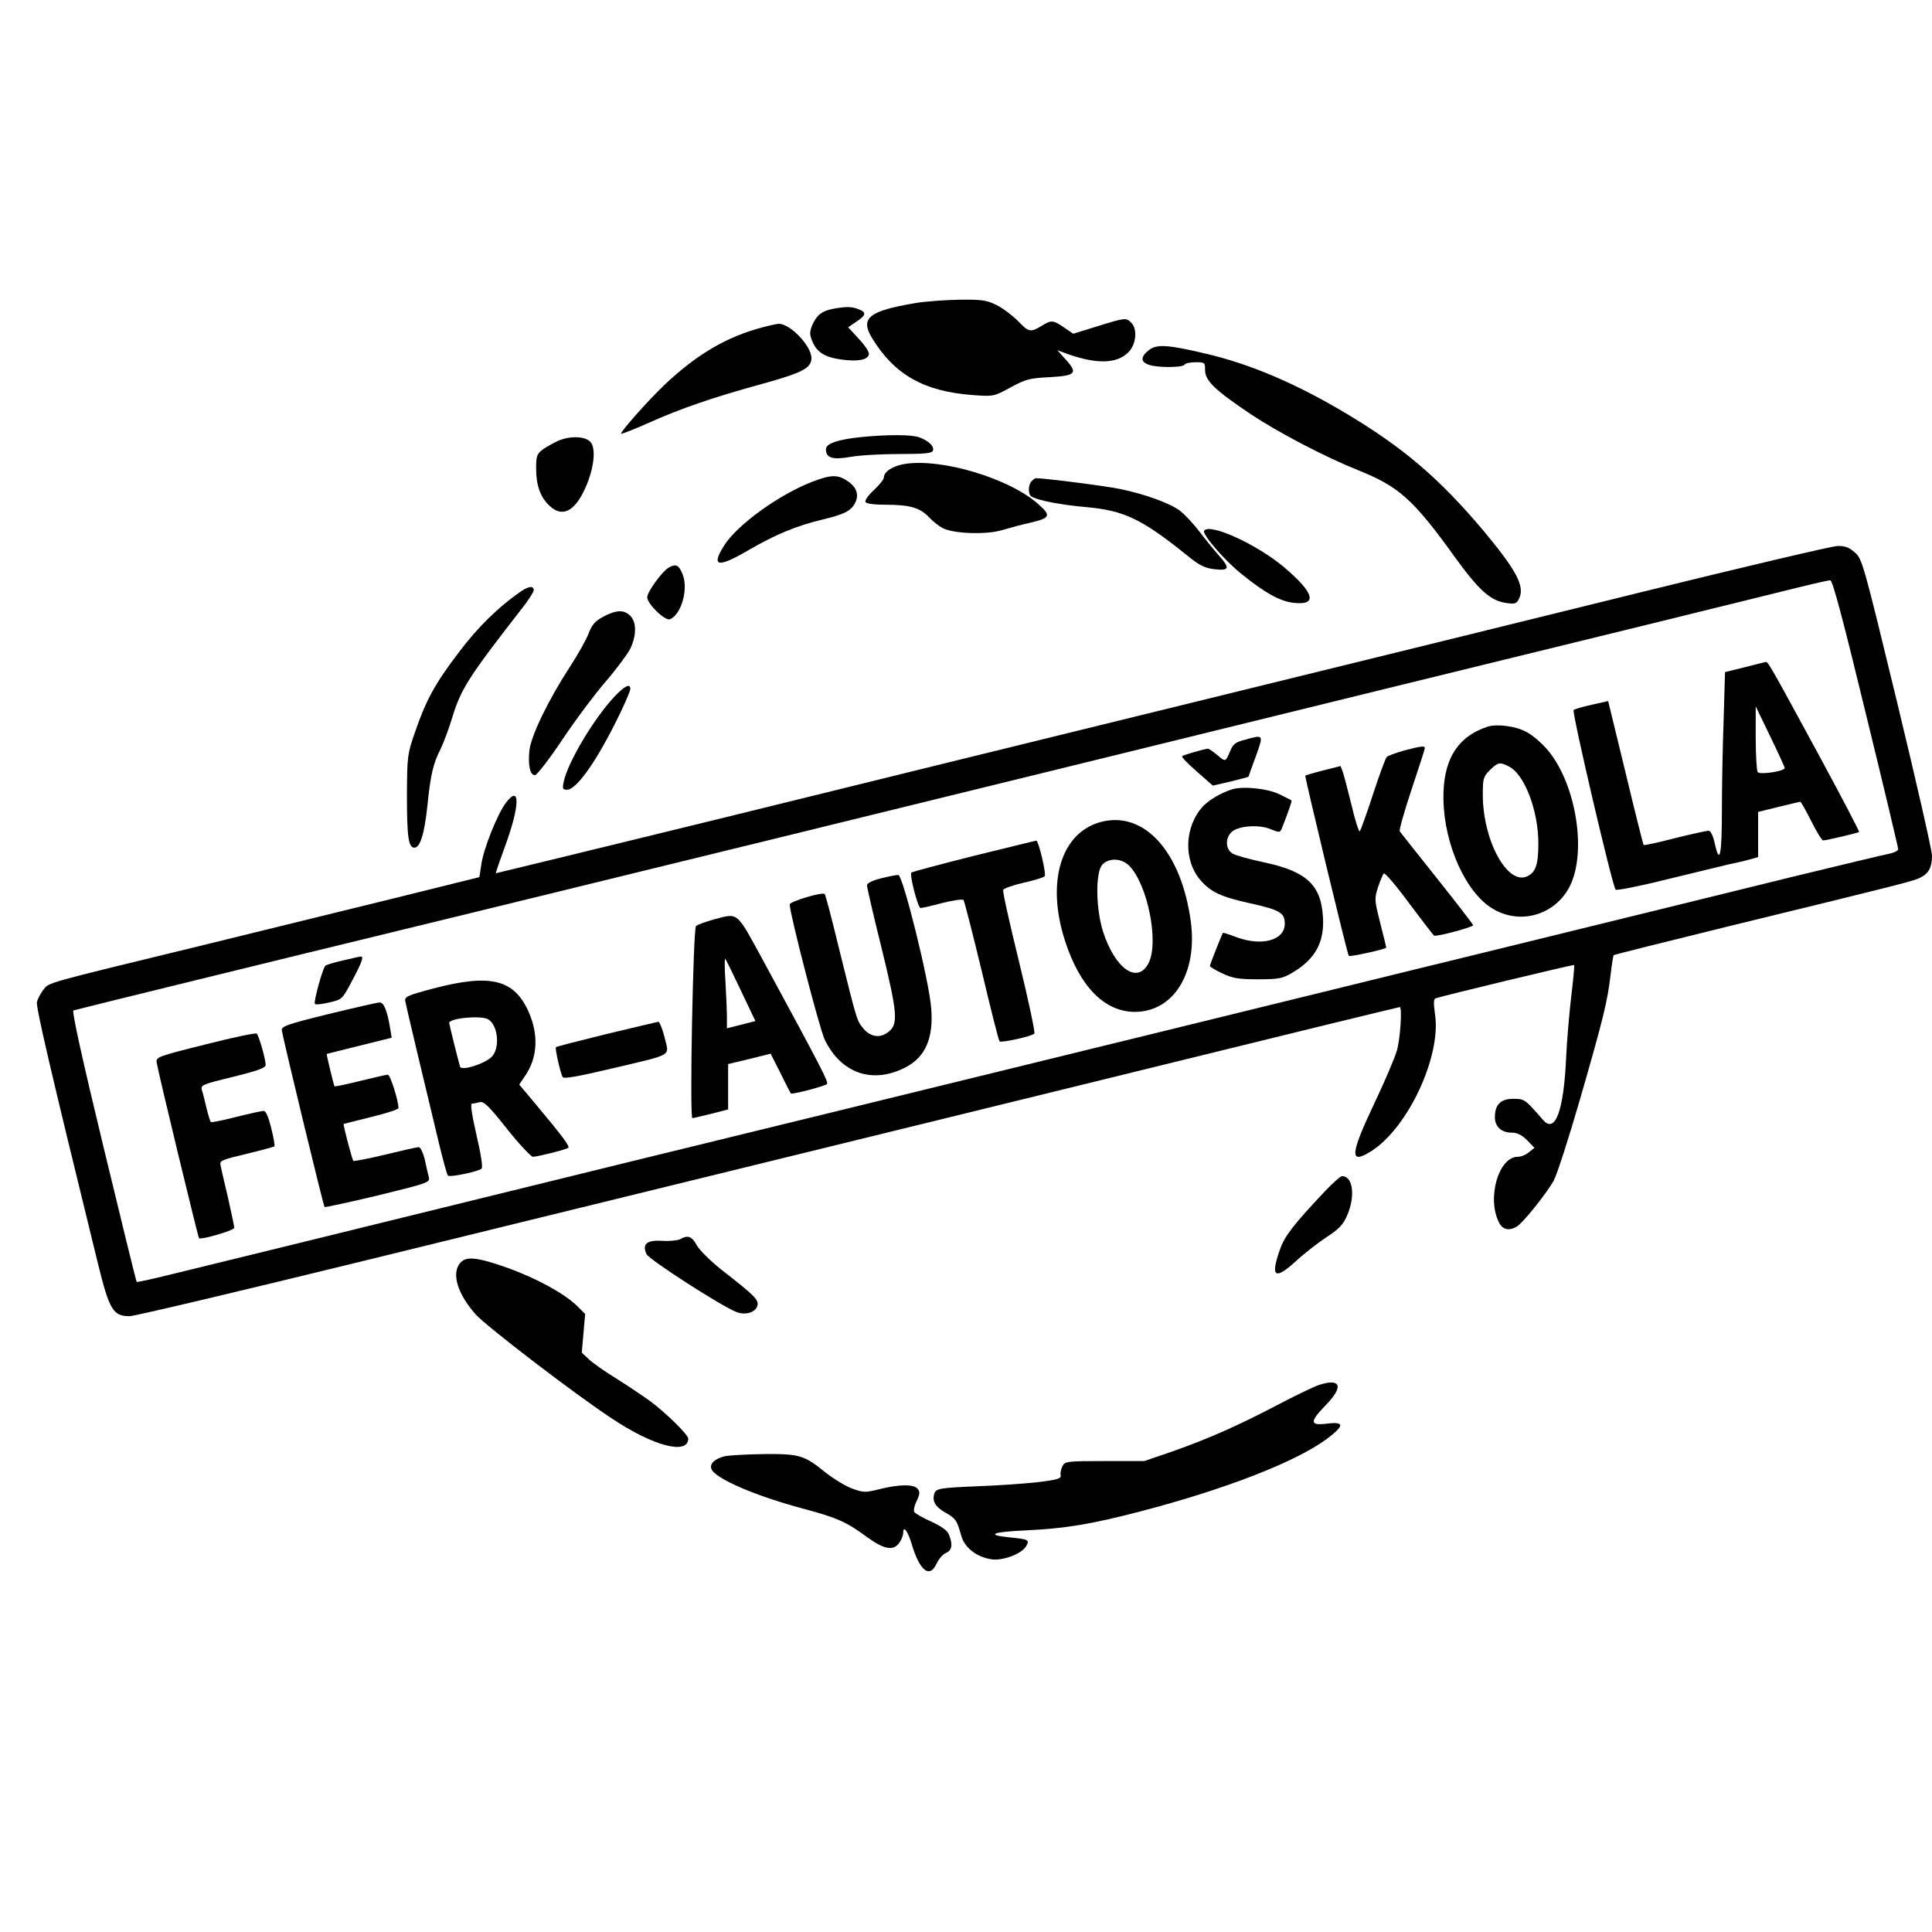
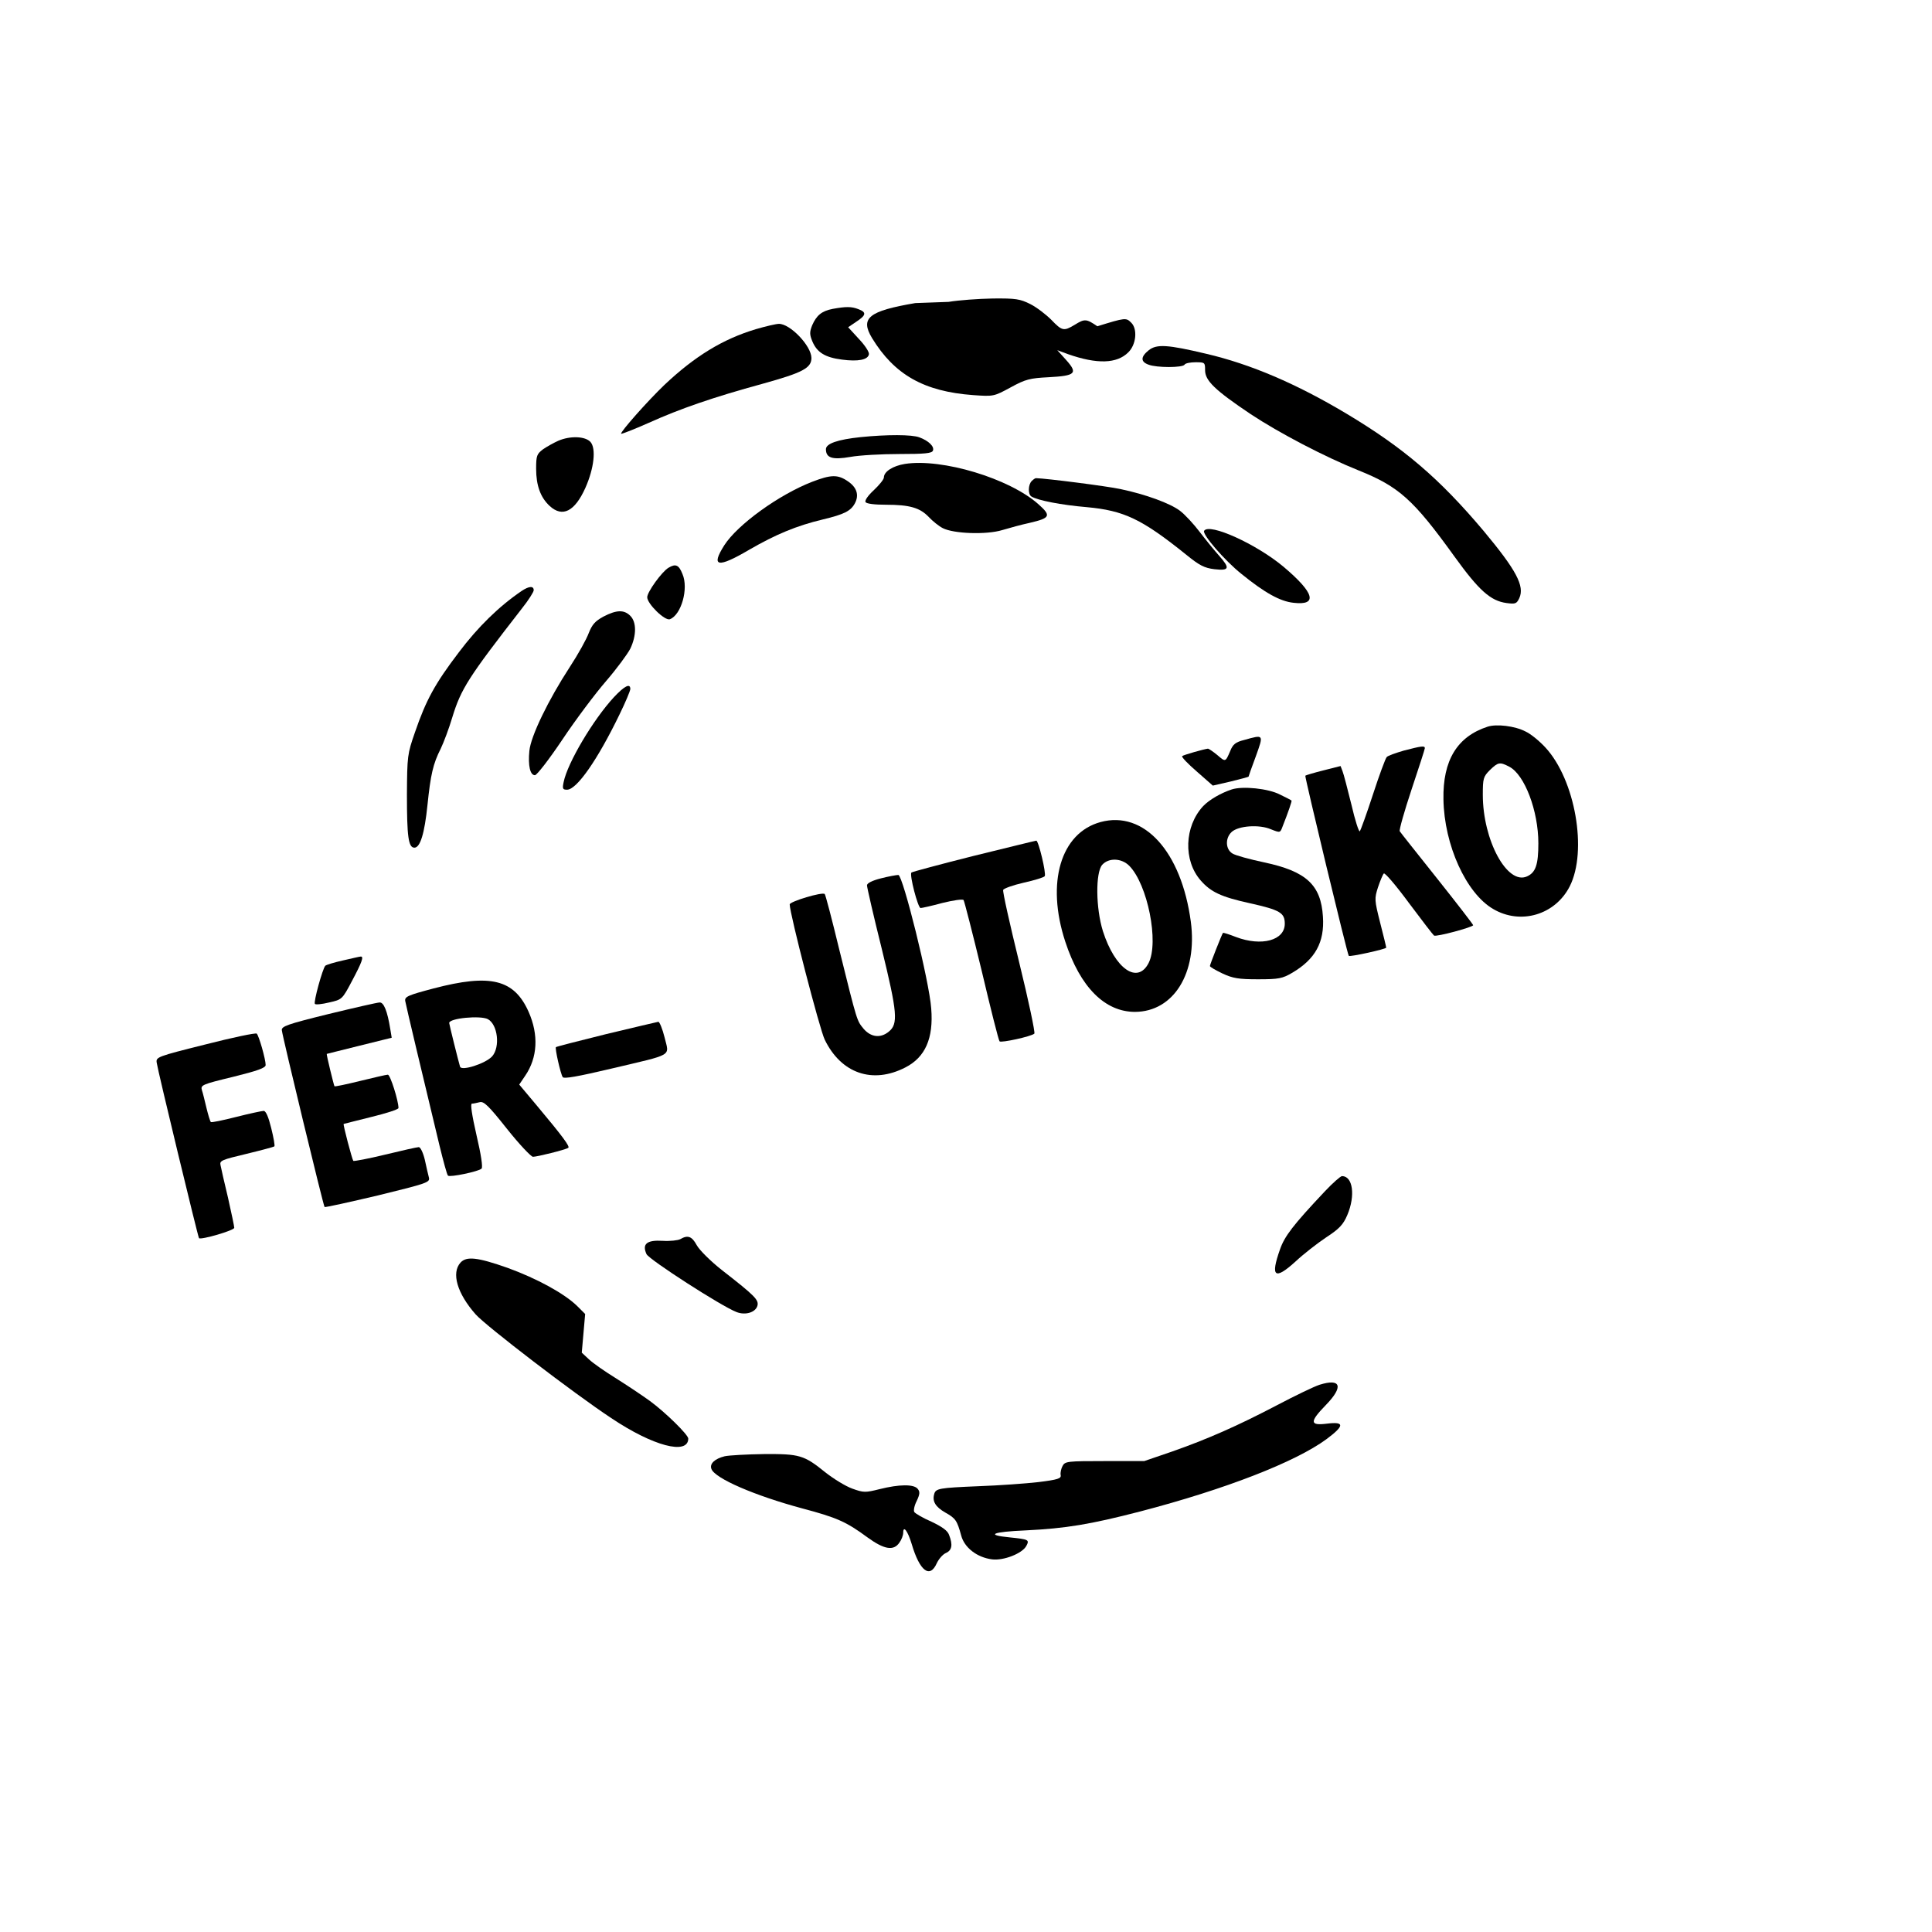
<svg xmlns="http://www.w3.org/2000/svg" version="1.0" width="800pt" height="800pt" viewBox="0 0 800 800" preserveAspectRatio="xMidYMid meet">
  <g transform="translate(0,800) scale(0.1,-0.1)" fill="#000000" stroke="none">
-     <path d="M3790 6745 c-194 -33 -229 -62 -179 -145 93 -152 215 -221 418 -236 85 -6 86 -6 156 32 62 34 80 38 157 42 112 6 122 16 73 71 l-37 41 43 -16 c122 -43 204 -40 251 7 33 32 39 97 12 123 -21 21 -24 21 -140 -15 l-100 -31 -38 26 c-46 31 -52 32 -94 6 -45 -27 -52 -26 -97 21 -22 22 -61 52 -87 65 -42 21 -60 24 -155 23 -59 -1 -142 -7 -183 -14z" />
+     <path d="M3790 6745 c-194 -33 -229 -62 -179 -145 93 -152 215 -221 418 -236 85 -6 86 -6 156 32 62 34 80 38 157 42 112 6 122 16 73 71 l-37 41 43 -16 c122 -43 204 -40 251 7 33 32 39 97 12 123 -21 21 -24 21 -140 -15 c-46 31 -52 32 -94 6 -45 -27 -52 -26 -97 21 -22 22 -61 52 -87 65 -42 21 -60 24 -155 23 -59 -1 -142 -7 -183 -14z" />
    <path d="M3448 6721 c-46 -9 -67 -27 -85 -68 -11 -28 -11 -38 1 -67 19 -45 52 -66 122 -75 67 -9 108 -1 112 22 2 9 -17 38 -42 64 l-44 48 34 23 c41 27 43 39 8 52 -28 11 -51 11 -106 1z" />
    <path d="M3130 6637 c-137 -41 -253 -112 -379 -231 -70 -67 -184 -196 -179 -202 2 -2 53 18 114 45 131 59 267 106 472 162 166 46 202 65 202 107 -1 51 -89 142 -135 141 -11 0 -54 -10 -95 -22z" />
    <path d="M4757 6550 c-34 -27 -35 -48 -1 -60 33 -13 141 -13 149 0 3 6 24 10 46 10 38 0 39 -1 39 -33 0 -43 40 -82 189 -182 118 -78 305 -176 447 -233 167 -67 227 -121 397 -357 101 -140 149 -183 215 -192 37 -5 42 -3 53 20 23 50 -12 116 -148 279 -183 217 -330 343 -569 486 -206 123 -395 204 -579 247 -160 38 -205 41 -238 15z" />
    <path d="M3564 6190 c-96 -10 -144 -27 -144 -50 0 -36 26 -45 101 -32 38 7 130 12 203 12 106 0 135 3 139 14 7 17 -18 41 -56 55 -31 12 -134 12 -243 1z" />
    <path d="M2312 6175 c-18 -8 -47 -24 -63 -35 -26 -20 -29 -26 -29 -81 0 -69 18 -119 56 -154 53 -49 104 -23 148 75 36 81 45 163 21 190 -22 24 -84 26 -133 5z" />
    <path d="M3747 6079 c-50 -8 -87 -32 -87 -56 0 -8 -19 -31 -41 -52 -24 -22 -39 -43 -35 -50 4 -7 38 -11 84 -11 98 0 141 -12 178 -51 16 -17 42 -38 58 -46 45 -23 180 -28 246 -8 30 9 81 23 114 30 85 20 90 29 36 77 -120 107 -399 191 -553 167z" />
    <path d="M3363 6005 c-137 -53 -309 -177 -364 -263 -57 -90 -27 -95 104 -18 109 63 195 99 304 125 88 21 116 35 133 67 18 34 8 66 -29 91 -42 29 -70 28 -148 -2z" />
    <path d="M4272 6008 c-15 -15 -16 -55 -1 -64 26 -16 123 -35 229 -44 154 -14 228 -49 412 -197 54 -44 75 -55 117 -60 62 -7 65 4 19 56 -18 20 -54 64 -80 98 -25 33 -62 73 -82 88 -41 31 -142 68 -247 90 -56 12 -306 44 -349 45 -4 0 -11 -5 -18 -12z" />
    <path d="M4986 5802 c-9 -14 85 -123 154 -178 96 -78 160 -114 216 -120 102 -12 87 41 -41 149 -112 94 -308 183 -329 149z" />
-     <path d="M6800 5549 c-421 -104 -1233 -304 -1805 -444 -572 -140 -1467 -360 -1990 -489 -522 -128 -951 -232 -952 -232 -1 1 16 51 38 111 62 168 64 260 4 181 -35 -46 -93 -190 -102 -256 l-8 -52 -355 -88 c-195 -48 -562 -138 -815 -200 -634 -154 -612 -148 -635 -178 -11 -14 -23 -36 -27 -50 -5 -21 53 -270 252 -1082 48 -195 63 -220 132 -220 19 0 459 104 977 231 1764 432 3590 880 3935 965 189 46 345 84 347 84 11 0 2 -134 -12 -181 -9 -30 -49 -125 -90 -211 -105 -221 -108 -263 -15 -204 151 96 290 393 263 566 -6 44 -6 63 2 66 24 9 571 141 574 138 2 -1 -3 -60 -12 -131 -8 -70 -18 -184 -21 -253 -10 -220 -45 -315 -95 -258 -76 87 -77 88 -124 88 -52 0 -76 -24 -76 -76 0 -39 27 -64 69 -64 23 0 42 -9 64 -31 l31 -32 -23 -18 c-13 -11 -33 -19 -46 -19 -80 0 -129 -172 -78 -272 14 -29 40 -36 72 -18 24 12 121 133 154 190 14 25 63 178 110 340 96 333 113 402 126 513 5 43 11 80 13 82 2 2 217 56 478 120 747 182 763 187 792 201 35 18 48 43 48 91 0 21 -65 306 -144 633 -139 574 -145 596 -175 622 -25 22 -41 28 -74 27 -23 -1 -386 -86 -807 -190z m926 -504 c74 -302 134 -555 134 -561 0 -7 -17 -15 -37 -19 -21 -4 -200 -47 -398 -95 -198 -49 -583 -143 -855 -210 -272 -67 -612 -150 -755 -185 -143 -35 -638 -157 -1100 -270 -462 -113 -1033 -253 -1270 -311 -236 -58 -621 -152 -855 -209 -423 -104 -952 -234 -1465 -360 -148 -36 -334 -82 -413 -101 -79 -20 -145 -34 -146 -32 -2 1 -64 254 -138 561 -87 360 -131 560 -124 563 11 4 941 232 1341 329 121 29 810 198 1530 374 721 177 1909 468 2640 648 732 179 1425 349 1540 378 116 29 216 53 224 52 10 -2 52 -160 147 -552z" />
-     <path d="M7224 5237 l-81 -20 -6 -201 c-4 -111 -7 -277 -7 -371 0 -186 -9 -229 -29 -140 -8 36 -17 55 -27 55 -8 0 -71 -14 -140 -31 -68 -18 -126 -30 -128 -28 -2 2 -36 137 -75 300 l-72 296 -67 -15 c-37 -8 -71 -18 -76 -22 -8 -8 160 -728 174 -744 5 -4 102 15 217 44 114 28 228 55 252 61 23 5 61 13 82 19 l39 11 0 93 0 94 85 21 c46 11 87 21 90 21 2 0 23 -36 45 -80 22 -44 44 -80 49 -80 14 0 145 31 149 35 2 2 -71 142 -163 312 -204 376 -214 393 -223 392 -4 -1 -43 -10 -88 -22z m166 -417 c0 -14 -104 -29 -112 -17 -4 7 -8 71 -8 142 l0 130 60 -124 c33 -68 60 -127 60 -131z" />
    <path d="M6160 4991 c-126 -41 -186 -139 -183 -301 3 -189 94 -389 206 -454 114 -67 257 -24 317 94 74 146 23 441 -101 575 -24 26 -60 56 -82 66 -44 23 -120 32 -157 20z m90 -166 c63 -33 120 -182 120 -317 0 -88 -11 -121 -47 -137 -82 -37 -183 150 -183 338 0 67 2 75 29 102 34 33 41 35 81 14z" />
    <path d="M5152 4936 c-36 -9 -47 -18 -58 -46 -20 -46 -19 -46 -54 -16 -17 14 -35 26 -38 26 -17 -2 -102 -26 -107 -31 -3 -4 24 -32 61 -64 l66 -58 74 17 c41 10 74 19 74 20 0 1 13 39 30 84 33 92 34 91 -48 68z" />
    <path d="M5813 4892 c-34 -10 -66 -21 -71 -27 -5 -5 -31 -75 -57 -155 -26 -80 -51 -148 -54 -152 -4 -5 -20 45 -35 110 -16 64 -32 127 -37 139 l-8 21 -71 -18 c-40 -10 -73 -20 -75 -22 -3 -4 174 -740 180 -746 5 -5 155 28 155 34 0 3 -11 49 -25 103 -24 95 -24 100 -9 147 9 27 20 53 24 57 4 5 51 -50 104 -122 53 -71 100 -132 104 -135 10 -6 162 35 162 43 0 3 -67 90 -149 193 -82 103 -152 191 -155 196 -3 5 19 83 49 173 30 90 55 167 55 171 0 11 -14 9 -87 -10z" />
    <path d="M5100 4731 c-45 -15 -92 -42 -118 -69 -78 -84 -83 -225 -10 -308 42 -48 85 -68 203 -94 126 -28 145 -40 145 -85 0 -69 -96 -95 -202 -55 -28 11 -53 19 -54 17 -4 -4 -54 -131 -54 -137 0 -4 23 -17 52 -31 43 -20 67 -24 147 -24 86 0 101 3 142 27 95 56 134 126 127 232 -8 132 -69 188 -243 225 -61 13 -120 29 -132 37 -29 18 -30 64 -3 89 28 26 115 32 163 11 38 -15 38 -15 48 12 23 58 39 105 37 107 -2 2 -23 13 -48 25 -48 25 -155 36 -200 21z" />
    <path d="M4557 4596 c-165 -45 -226 -251 -146 -495 62 -189 164 -291 289 -291 160 1 259 161 231 373 -39 291 -194 462 -374 413z m119 -181 c76 -77 124 -317 80 -403 -46 -89 -139 -24 -189 132 -30 96 -31 243 -3 275 27 30 80 28 112 -4z" />
    <path d="M4032 4456 c-139 -35 -255 -66 -258 -69 -9 -9 27 -147 38 -147 5 0 46 9 90 21 45 11 84 17 88 12 3 -4 37 -136 75 -293 37 -157 70 -288 74 -292 6 -7 131 20 144 32 4 4 -24 137 -63 296 -39 159 -69 293 -66 299 2 6 41 20 85 30 45 10 84 22 87 27 7 11 -26 148 -35 147 -3 0 -120 -29 -259 -63z" />
    <path d="M3648 4363 c-36 -9 -58 -20 -58 -29 0 -8 27 -126 61 -262 65 -266 69 -312 29 -344 -34 -28 -74 -23 -104 12 -28 35 -25 22 -101 329 -30 124 -57 227 -60 229 -9 10 -145 -31 -145 -43 0 -38 124 -517 145 -560 68 -140 198 -185 334 -115 82 42 117 120 107 244 -8 113 -117 550 -136 553 -8 0 -41 -6 -72 -14z" />
-     <path d="M2953 4192 c-34 -10 -66 -21 -71 -27 -12 -12 -27 -795 -15 -795 4 0 40 9 78 18 l70 18 0 94 0 94 88 21 88 22 41 -81 c22 -45 41 -82 43 -84 4 -5 139 30 149 39 8 7 -17 56 -256 497 -123 225 -107 212 -215 184z m115 -294 l60 -126 -59 -15 -59 -15 0 47 c0 25 -3 91 -6 146 -4 55 -4 98 -1 95 3 -3 32 -62 65 -132z" />
    <path d="M1420 4023 c-36 -8 -69 -18 -73 -22 -11 -11 -50 -152 -43 -158 3 -4 30 -1 59 6 53 12 54 12 95 90 41 77 50 102 35 100 -5 0 -37 -8 -73 -16z" />
    <path d="M1795 3907 c-106 -28 -120 -34 -117 -52 3 -18 70 -300 142 -599 16 -65 31 -121 35 -124 7 -8 127 17 139 29 6 5 -2 58 -21 139 -19 83 -26 130 -19 130 6 0 20 3 32 6 17 5 37 -14 113 -110 51 -64 100 -116 108 -116 17 0 134 29 146 37 8 5 -22 46 -130 175 l-73 87 25 37 c51 75 56 169 14 264 -60 135 -158 159 -394 97z m225 -127 c41 -22 52 -115 18 -154 -27 -30 -127 -62 -133 -43 -6 19 -45 176 -45 181 0 20 129 32 160 16z" />
    <path d="M1360 3801 c-171 -42 -195 -51 -193 -67 3 -28 172 -727 177 -732 3 -2 102 20 221 48 204 50 216 54 211 74 -3 12 -11 45 -17 74 -7 29 -18 52 -25 52 -7 0 -69 -14 -139 -31 -70 -17 -129 -28 -132 -26 -5 6 -43 150 -40 153 1 0 53 14 115 29 61 15 112 31 112 37 0 30 -34 138 -44 138 -6 0 -58 -12 -115 -26 -57 -14 -104 -24 -106 -22 -3 5 -34 132 -32 134 1 0 62 16 136 34 l133 33 -6 36 c-12 75 -27 111 -44 110 -9 0 -105 -22 -212 -48z" />
    <path d="M2510 3718 c-113 -28 -207 -52 -208 -54 -5 -4 19 -110 28 -124 5 -8 61 2 201 35 262 62 240 49 221 129 -9 36 -21 65 -26 65 -6 -1 -103 -24 -216 -51z" />
    <path d="M850 3675 c-200 -50 -205 -52 -201 -76 4 -31 171 -722 175 -726 8 -8 146 32 146 43 0 6 -12 63 -26 125 -15 63 -29 123 -31 135 -4 18 6 22 107 46 62 15 114 29 116 31 3 2 -3 36 -13 76 -11 45 -22 71 -31 71 -7 0 -59 -11 -114 -25 -55 -14 -103 -24 -105 -21 -3 3 -11 29 -18 58 -7 29 -15 63 -19 74 -6 21 1 24 129 55 101 25 135 37 135 49 0 24 -28 122 -37 130 -4 4 -100 -16 -213 -45z" />
    <path d="M2768 5649 c-27 -16 -88 -100 -88 -122 0 -27 73 -99 94 -91 47 18 78 127 52 187 -15 38 -28 44 -58 26z" />
    <path d="M2160 5553 c-94 -64 -181 -149 -260 -254 -99 -130 -136 -198 -182 -332 -31 -89 -32 -98 -33 -257 0 -175 6 -220 31 -220 24 0 42 59 54 176 13 126 23 171 55 234 12 25 34 83 48 130 36 118 67 166 287 449 28 35 50 70 50 77 0 19 -20 17 -50 -3z" />
    <path d="M2499 5447 c-35 -19 -47 -33 -61 -68 -9 -25 -44 -88 -78 -140 -90 -138 -162 -287 -168 -348 -6 -61 3 -101 23 -101 8 0 59 66 114 148 54 81 135 189 180 241 44 51 89 112 101 135 26 55 26 110 0 136 -26 26 -57 25 -111 -3z" />
    <path d="M2542 5113 c-86 -93 -192 -272 -208 -351 -6 -28 -4 -32 14 -32 40 0 126 123 217 311 25 51 45 99 45 106 0 25 -24 13 -68 -34z" />
    <path d="M5487 3068 c-133 -141 -168 -187 -187 -242 -40 -113 -22 -128 63 -51 34 32 92 77 128 101 55 36 71 53 88 93 34 80 23 161 -22 161 -6 0 -38 -28 -70 -62z" />
    <path d="M2817 2869 c-9 -5 -42 -9 -73 -7 -66 4 -86 -13 -67 -55 11 -23 312 -217 373 -240 36 -14 77 -2 86 25 7 25 -7 40 -147 149 -47 37 -93 83 -104 103 -20 37 -37 43 -68 25z" />
    <path d="M1907 2772 c-39 -43 -14 -128 63 -215 43 -48 405 -326 561 -429 173 -116 318 -154 319 -85 0 16 -95 109 -159 156 -36 26 -101 69 -144 96 -42 26 -91 60 -108 76 l-30 28 7 80 7 80 -34 34 c-54 52 -166 113 -287 157 -125 44 -170 49 -195 22z" />
    <path d="M5464 2266 c-22 -7 -101 -45 -175 -84 -166 -87 -289 -141 -437 -193 l-114 -39 -164 0 c-153 0 -164 -1 -174 -20 -6 -11 -10 -28 -8 -38 3 -14 -11 -19 -92 -29 -52 -6 -163 -14 -247 -17 -166 -7 -179 -9 -185 -34 -8 -29 6 -52 46 -75 43 -24 49 -33 66 -95 13 -50 65 -91 128 -99 47 -6 125 24 142 56 13 25 10 27 -69 35 -102 10 -73 23 66 29 166 8 268 25 473 78 353 92 644 205 773 300 75 56 75 73 2 64 -72 -9 -73 7 -5 77 74 76 63 112 -26 84z" />
    <path d="M3001 1970 c-41 -10 -64 -31 -55 -53 15 -39 179 -110 376 -163 143 -38 182 -55 270 -120 69 -50 108 -57 132 -22 9 12 16 31 16 41 0 33 19 7 35 -46 33 -112 75 -145 104 -80 8 17 24 36 37 42 26 11 30 34 14 75 -6 18 -29 34 -73 55 -35 15 -67 34 -71 40 -4 6 0 27 10 46 13 28 14 38 4 50 -16 20 -77 19 -157 -1 -60 -15 -67 -15 -114 2 -28 10 -78 41 -111 67 -89 72 -107 77 -255 76 -70 -1 -143 -5 -162 -9z" />
  </g>
</svg>